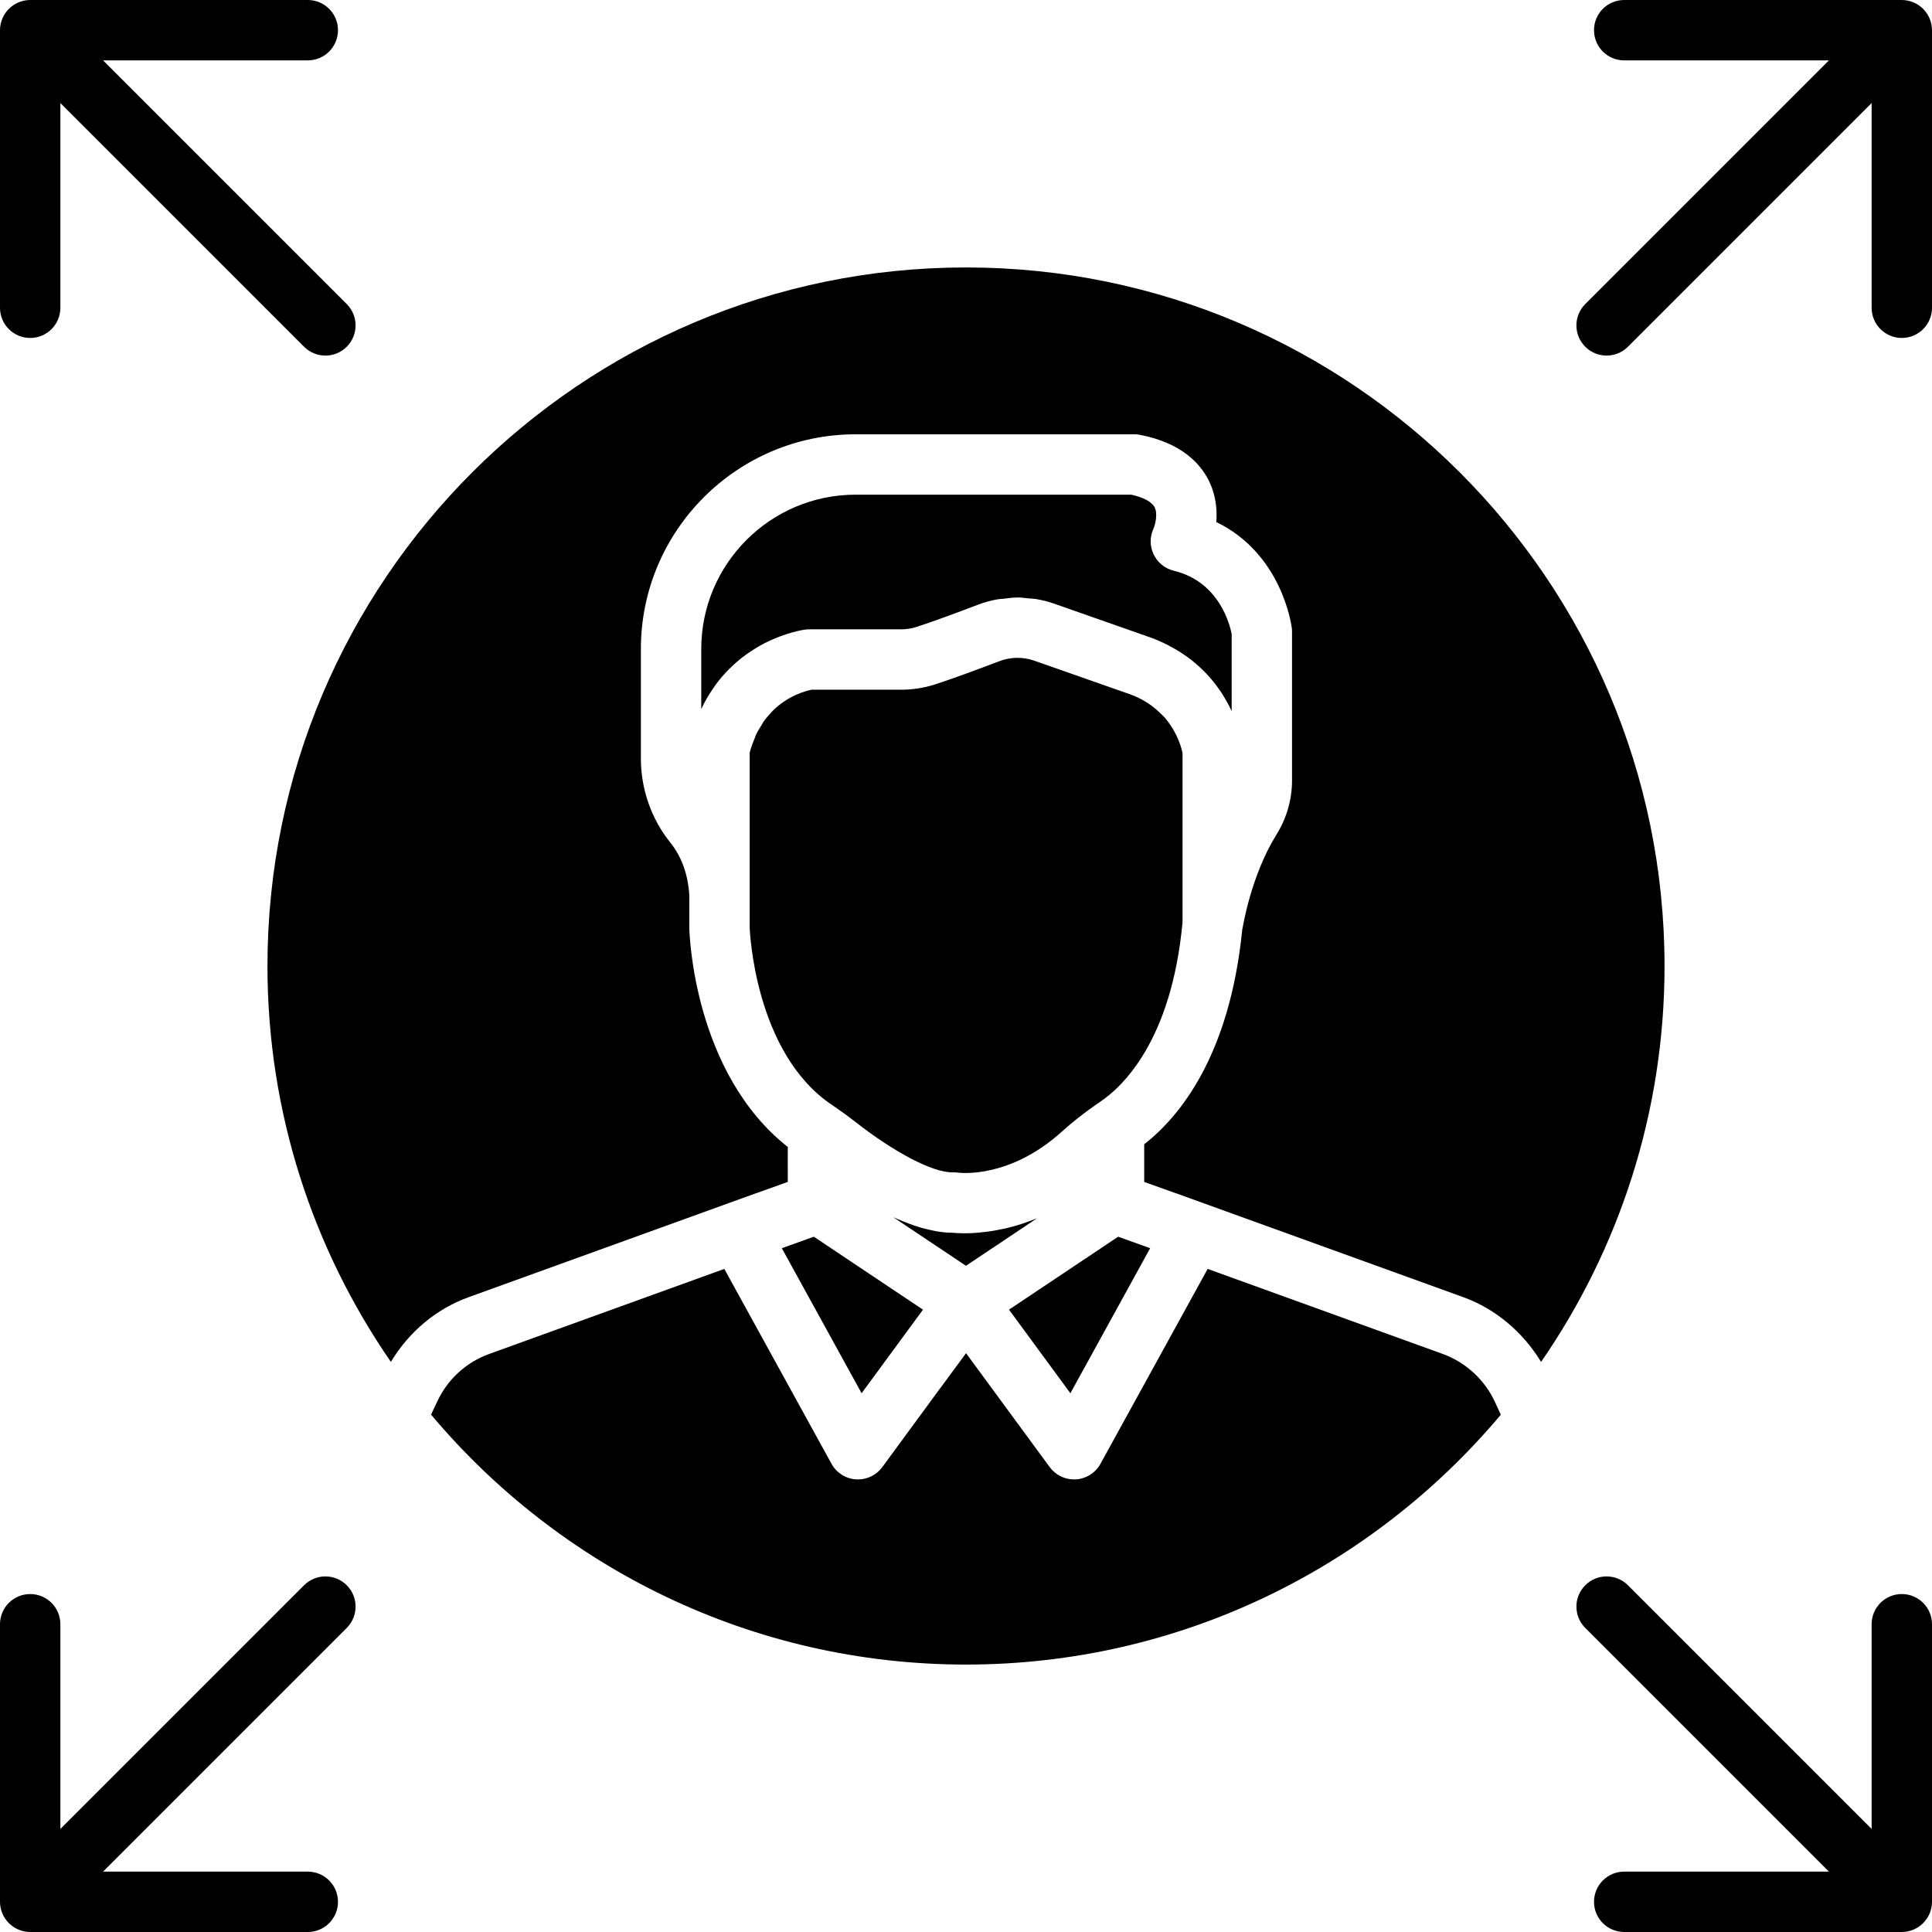
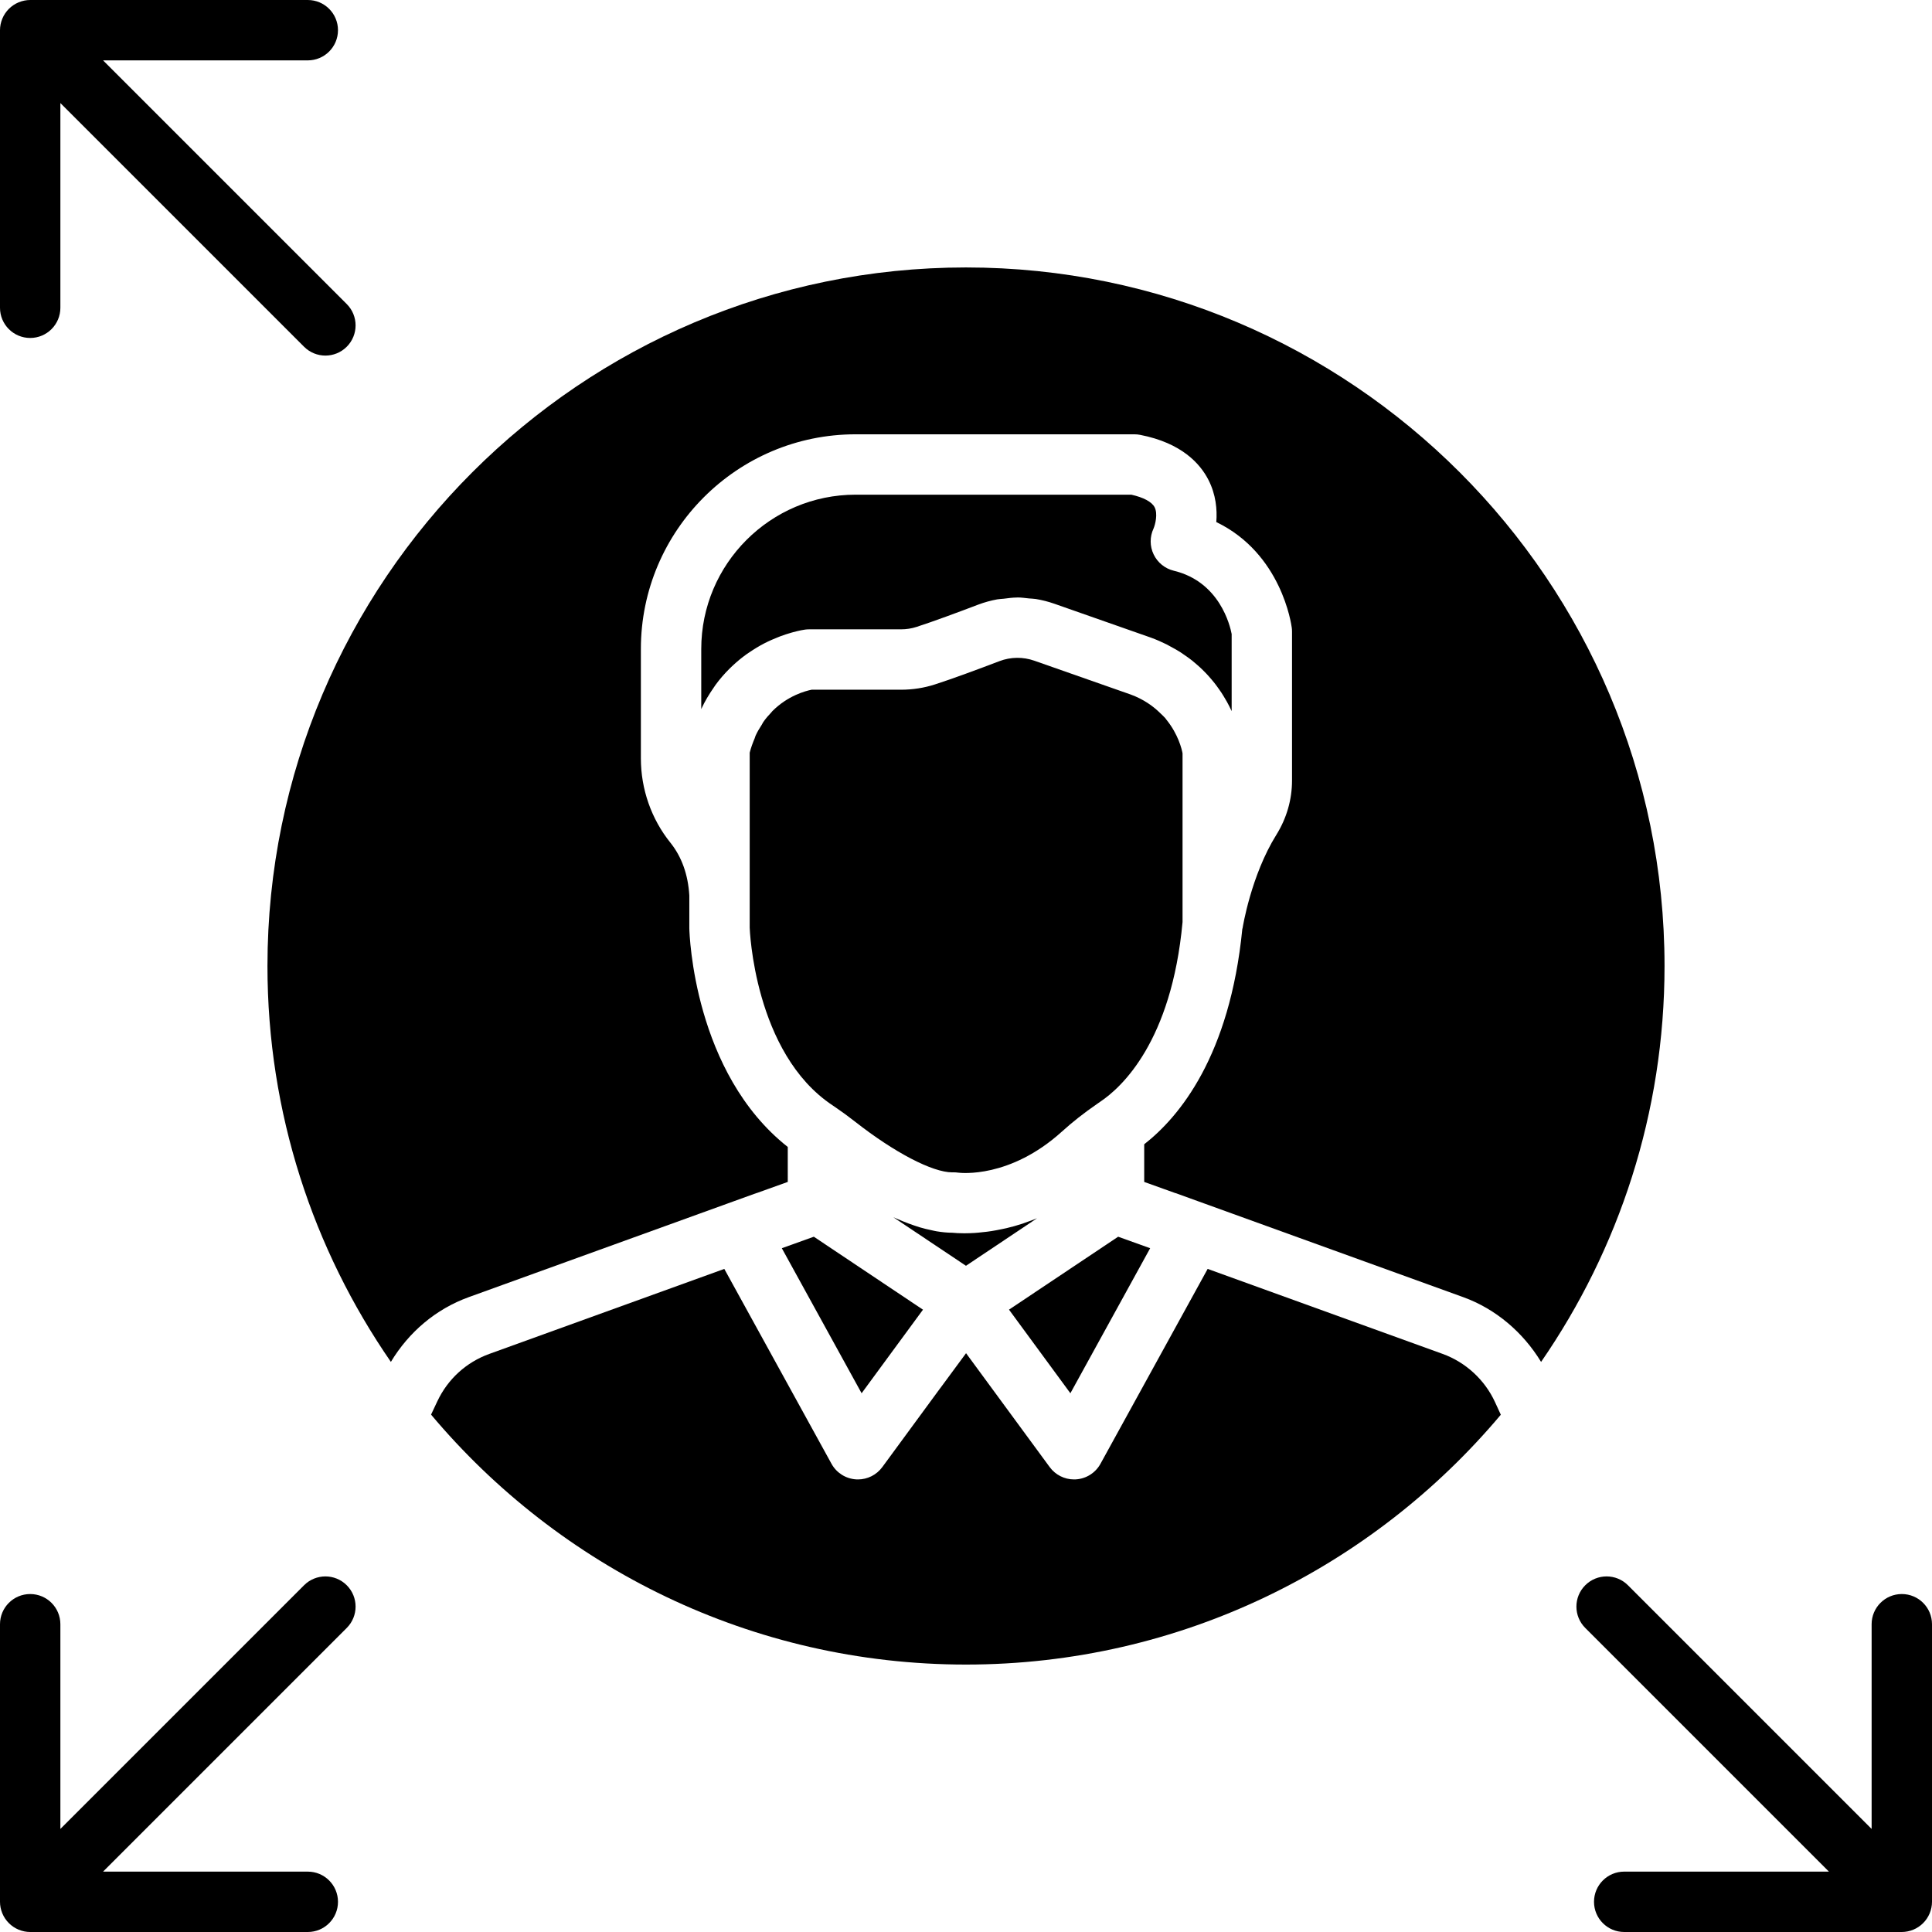
<svg xmlns="http://www.w3.org/2000/svg" version="1.1" id="Layer_1" x="0px" y="0px" viewBox="0 0 491.521 491.521" style="enable-background:new 0 0 491.521 491.521;" xml:space="preserve">
  <g>
    <g>
      <path d="M296.754,183.102c-0.111-0.136-0.184-0.27-0.299-0.405c-0.335-0.392-0.77-0.767-1.157-1.151    c-1.883-1.873-4.318-3.632-7.658-4.86l-24.492-8.595c-2.872-1.012-6.023-0.975-8.865,0.105    c-5.209,1.988-12.105,4.545-16.444,5.933c-2.764,0.892-5.666,1.342-8.618,1.342h-22.725c-1.538,0.304-6.05,1.491-10.005,5.454    c-0.108,0.108-0.204,0.259-0.311,0.371c-0.677,0.71-1.346,1.468-1.968,2.359c-0.152,0.218-0.271,0.507-0.418,0.735    c-0.551,0.858-1.095,1.731-1.561,2.759c-0.096,0.214-0.154,0.489-0.246,0.709c-0.471,1.127-0.92,2.295-1.257,3.633v35.992v8.536    c0.008,0.134,1.065,31.942,21.112,45.21c0.045,0.031,0.409,0.28,0.555,0.38l0.005,0.002c0.006,0.004,0.012,0.009,0.018,0.013    c0.015,0.012,0.062,0.043,0.068,0.047c1.669,1.133,3.386,2.385,5.055,3.697c10.012,7.853,19.68,12.893,24.724,12.893    c0.131-0.008,0.27-0.015,0.397-0.008c0.375,0,0.75,0.03,1.117,0.082c0.653,0.075,13.137,1.515,26.366-10.44    c2.696-2.445,5.614-4.739,8.91-7.012c0.026-0.015,0.889-0.623,0.915-0.638c5.358-3.596,18.08-15.239,20.877-45.658v-42.94    C300.661,190.603,299.761,186.811,296.754,183.102z" />
    </g>
  </g>
  <g>
    <g>
      <path d="M298.624,145.201c-2.243-0.548-4.126-2.063-5.123-4.148c-1.002-2.077-1.009-4.5-0.03-6.585    c0.435-1.005,1.136-3.78,0.266-5.437c-0.716-1.365-2.809-2.482-5.921-3.18h-70.144c-21.652,0-39.266,17.61-39.266,39.262v15.278    c0.001-0.002,0.002-0.002,0.002-0.002c0.937-2.028,2.02-3.804,3.164-5.449c0.166-0.238,0.32-0.492,0.489-0.724    c1.105-1.507,2.278-2.84,3.488-4.047c0.239-0.237,0.472-0.466,0.714-0.693c1.211-1.14,2.441-2.16,3.678-3.04    c0.217-0.156,0.426-0.285,0.643-0.433c1.268-0.861,2.53-1.633,3.744-2.263c0.043-0.022,0.084-0.043,0.126-0.065    c1.238-0.637,2.406-1.137,3.511-1.571c0.176-0.068,0.346-0.142,0.517-0.206c1.041-0.389,1.974-0.688,2.814-0.927    c0.184-0.052,0.333-0.095,0.505-0.142c0.788-0.21,1.449-0.366,1.955-0.467c0.118-0.022,0.145-0.027,0.247-0.046    c0.439-0.081,0.773-0.136,0.863-0.147c0.326-0.038,0.657-0.06,0.987-0.06h23.37c1.354,0,2.67-0.203,3.923-0.607    c4.136-1.328,10.702-3.766,15.679-5.662c1.587-0.601,3.218-1.048,4.87-1.354c0.554-0.103,1.117-0.098,1.675-0.167    c1.107-0.139,2.212-0.295,3.326-0.302c0.056,0,0.111-0.015,0.167-0.015c0.978,0,1.948,0.144,2.921,0.246    c0.581,0.06,1.165,0.051,1.742,0.147c1.595,0.266,3.172,0.663,4.712,1.204l24.596,8.632c1.394,0.512,2.693,1.084,3.926,1.693    c0.402,0.197,0.76,0.42,1.146,0.627c0.8,0.429,1.592,0.862,2.324,1.328c0.415,0.263,0.796,0.541,1.19,0.816    c0.637,0.441,1.264,0.885,1.847,1.348c0.379,0.3,0.734,0.607,1.091,0.916c0.537,0.463,1.057,0.929,1.546,1.407    c0.329,0.319,0.644,0.638,0.952,0.964c0.461,0.485,0.898,0.975,1.315,1.469c0.272,0.322,0.542,0.641,0.796,0.963    c0.404,0.515,0.776,1.028,1.137,1.544c0.212,0.302,0.432,0.602,0.628,0.904c0.369,0.564,0.7,1.118,1.021,1.674    c0.141,0.244,0.297,0.488,0.429,0.73c0.402,0.733,0.764,1.451,1.09,2.153c0.023,0.048,0.053,0.1,0.075,0.148v-19.613    C312.933,159.128,310.286,148.006,298.624,145.201z" />
    </g>
  </g>
  <g>
    <g>
      <polygon points="207.048,314.634 198.904,317.558 219.202,354.457 226.766,344.152 226.788,344.123 230.136,339.567     234.816,333.196   " />
    </g>
  </g>
  <g>
    <g>
      <path d="M260.867,311.038c-0.26,0.09-0.534,0.209-0.791,0.293c-1.396,0.457-2.729,0.819-4.018,1.126    c-0.425,0.1-0.813,0.171-1.225,0.257c-0.879,0.186-1.73,0.352-2.544,0.478c-0.414,0.065-0.803,0.12-1.199,0.171    c-0.785,0.102-1.522,0.182-2.228,0.239c-0.305,0.025-0.607,0.055-0.896,0.072c-0.846,0.051-1.623,0.079-2.323,0.081    c-0.061,0.002-0.142,0.008-0.202,0.008c-0.018,0-0.028-0.001-0.047-0.001c-0.657-0.001-1.235-0.018-1.74-0.043    c-0.022-0.002-0.051-0.002-0.074-0.003c-0.525-0.027-0.969-0.062-1.308-0.095c-1.315-0.002-2.665-0.147-4.031-0.372    c-0.435-0.071-0.875-0.189-1.314-0.281c-0.949-0.199-1.901-0.42-2.864-0.707c-0.507-0.15-1.013-0.323-1.522-0.496    c-0.922-0.313-1.842-0.651-2.768-1.03c-0.498-0.203-0.994-0.407-1.492-0.628c-0.333-0.147-0.667-0.268-1.001-0.422l10.819,7.23    l7.653,5.113l18.086-12.09C262.823,310.361,261.843,310.702,260.867,311.038z" />
    </g>
  </g>
  <g>
    <g>
      <path d="M245.758,68.042c-97.994,0-177.714,79.731-177.714,177.724c0,37.371,11.62,72.062,31.399,100.71    c4.573-7.573,11.395-13.425,19.825-16.475l65.967-23.862l0.007-0.004l0.594-0.214l6.606-2.388l0.006,0.018l7.969-2.859    l-0.002-8.893c-23.888-18.854-25.008-54.052-25.044-55.609v-8.364c-0.318-5.327-1.941-9.86-4.841-13.468    c-4.826-6.007-7.485-13.612-7.485-21.412v-27.833c0-30.119,24.507-54.622,54.626-54.622h70.932c0.491,0,0.982,0.045,1.466,0.143    c10.594,2.055,15.3,7.38,17.385,11.482c1.886,3.713,2.239,7.5,1.987,10.703c16.598,8.003,19.092,26.047,19.204,26.91    c0.042,0.323,0.06,0.645,0.06,0.967v37.883c0,4.852-1.379,9.622-3.986,13.799c-6.473,10.388-8.572,23.625-8.591,23.753    c-0.012,0.071-0.055,0.127-0.068,0.197c-3.187,32.35-16.014,47.794-24.96,54.788v9.579l7.966,2.858l0.006-0.018l6.619,2.394    l0.581,0.208l0.007,0.004l65.968,23.86c8.315,3.009,15.249,8.969,19.821,16.484c19.783-28.649,31.407-63.345,31.407-100.719    C423.475,147.772,343.753,68.042,245.758,68.042z" />
    </g>
  </g>
  <g>
    <g>
      <path d="M380.34,356.694c-2.603-5.663-7.459-10.125-13.32-12.248l-59.778-21.622l-27.267,49.575    c-1.26,2.302-3.611,3.795-6.225,3.967c-0.169,0.008-0.338,0.015-0.502,0.015c-2.434,0-4.736-1.155-6.192-3.135l-21.281-28.98    l-6.491,8.806c-0.003,0.004-0.009,0.005-0.009,0.005l-0.134,0.182l-0.004-0.003l-14.673,19.99    c-1.452,1.98-3.758,3.135-6.191,3.135c-0.165,0-0.334-0.007-0.499-0.015c-2.617-0.173-4.965-1.665-6.229-3.961l-27.274-49.581    l-59.775,21.621c-5.876,2.123-10.575,6.413-13.237,12.068l-1.591,3.379c32.625,38.841,81.512,63.59,136.09,63.59    c54.565,0,103.44-24.736,136.067-63.562L380.34,356.694z" />
    </g>
  </g>
  <g>
    <g>
      <polygon points="284.471,314.634 256.702,333.189 272.317,354.457 292.612,317.558   " />
    </g>
  </g>
  <g>
    <g>
      <path d="M88.215,77.355L26.22,15.361h52.087c4.242,0,7.68-3.435,7.68-7.68s-3.438-7.68-7.68-7.68H7.68    c-1,0-1.995,0.204-2.933,0.591C2.867,1.371,1.37,2.867,0.591,4.746C0.204,5.685,0,6.682,0,7.681v70.62    c0,4.245,3.438,7.68,7.68,7.68c4.241,0,7.68-3.435,7.68-7.68V26.22l61.995,61.995c1.5,1.501,3.465,2.25,5.43,2.25    c1.965,0,3.93-0.75,5.43-2.25C91.215,85.215,91.215,80.355,88.215,77.355z" />
    </g>
  </g>
  <g>
    <g>
-       <path d="M490.928,4.746c-0.779-1.879-2.276-3.375-4.155-4.154c-0.939-0.387-1.934-0.591-2.933-0.591h-70.628    c-4.242,0-7.68,3.435-7.68,7.68s3.438,7.68,7.68,7.68H465.3l-61.995,61.995c-3,3-3,7.86,0,10.859c1.5,1.501,3.465,2.25,5.431,2.25    c1.965,0,3.93-0.75,5.43-2.25L476.16,26.22v52.08c0,4.245,3.438,7.68,7.68,7.68c4.241,0,7.68-3.435,7.68-7.68V7.681    C491.52,6.682,491.316,5.685,490.928,4.746z" />
-     </g>
+       </g>
  </g>
  <g>
    <g>
      <path d="M88.215,403.306c-3-3-7.86-3-10.86,0L15.36,465.301v-52.08c0-4.245-3.439-7.68-7.68-7.68c-4.242,0-7.68,3.435-7.68,7.68    v70.62c0,0.999,0.204,1.996,0.592,2.935c0.778,1.878,2.275,3.375,4.153,4.153c0.938,0.388,1.935,0.592,2.935,0.592h70.627    c4.242,0,7.68-3.435,7.68-7.68s-3.438-7.68-7.68-7.68H26.22l61.995-61.995C91.215,411.165,91.215,406.306,88.215,403.306z" />
    </g>
  </g>
  <g>
    <g>
      <path d="M483.84,405.54c-4.242,0-7.68,3.435-7.68,7.68v52.08l-61.995-61.995c-3-3-7.86-3-10.86,0s-3,7.86,0,10.859L465.3,476.16    h-52.087c-4.242,0-7.68,3.435-7.68,7.68s3.438,7.68,7.68,7.68h70.628c0.999,0,1.995-0.204,2.934-0.592    c1.879-0.779,3.375-2.275,4.153-4.153c0.388-0.939,0.593-1.935,0.593-2.935v-70.62C491.52,408.975,488.081,405.54,483.84,405.54z" />
    </g>
  </g>
  <g>
</g>
  <g>
</g>
  <g>
</g>
  <g>
</g>
  <g>
</g>
  <g>
</g>
  <g>
</g>
  <g>
</g>
  <g>
</g>
  <g>
</g>
  <g>
</g>
  <g>
</g>
  <g>
</g>
  <g>
</g>
  <g>
</g>
</svg>